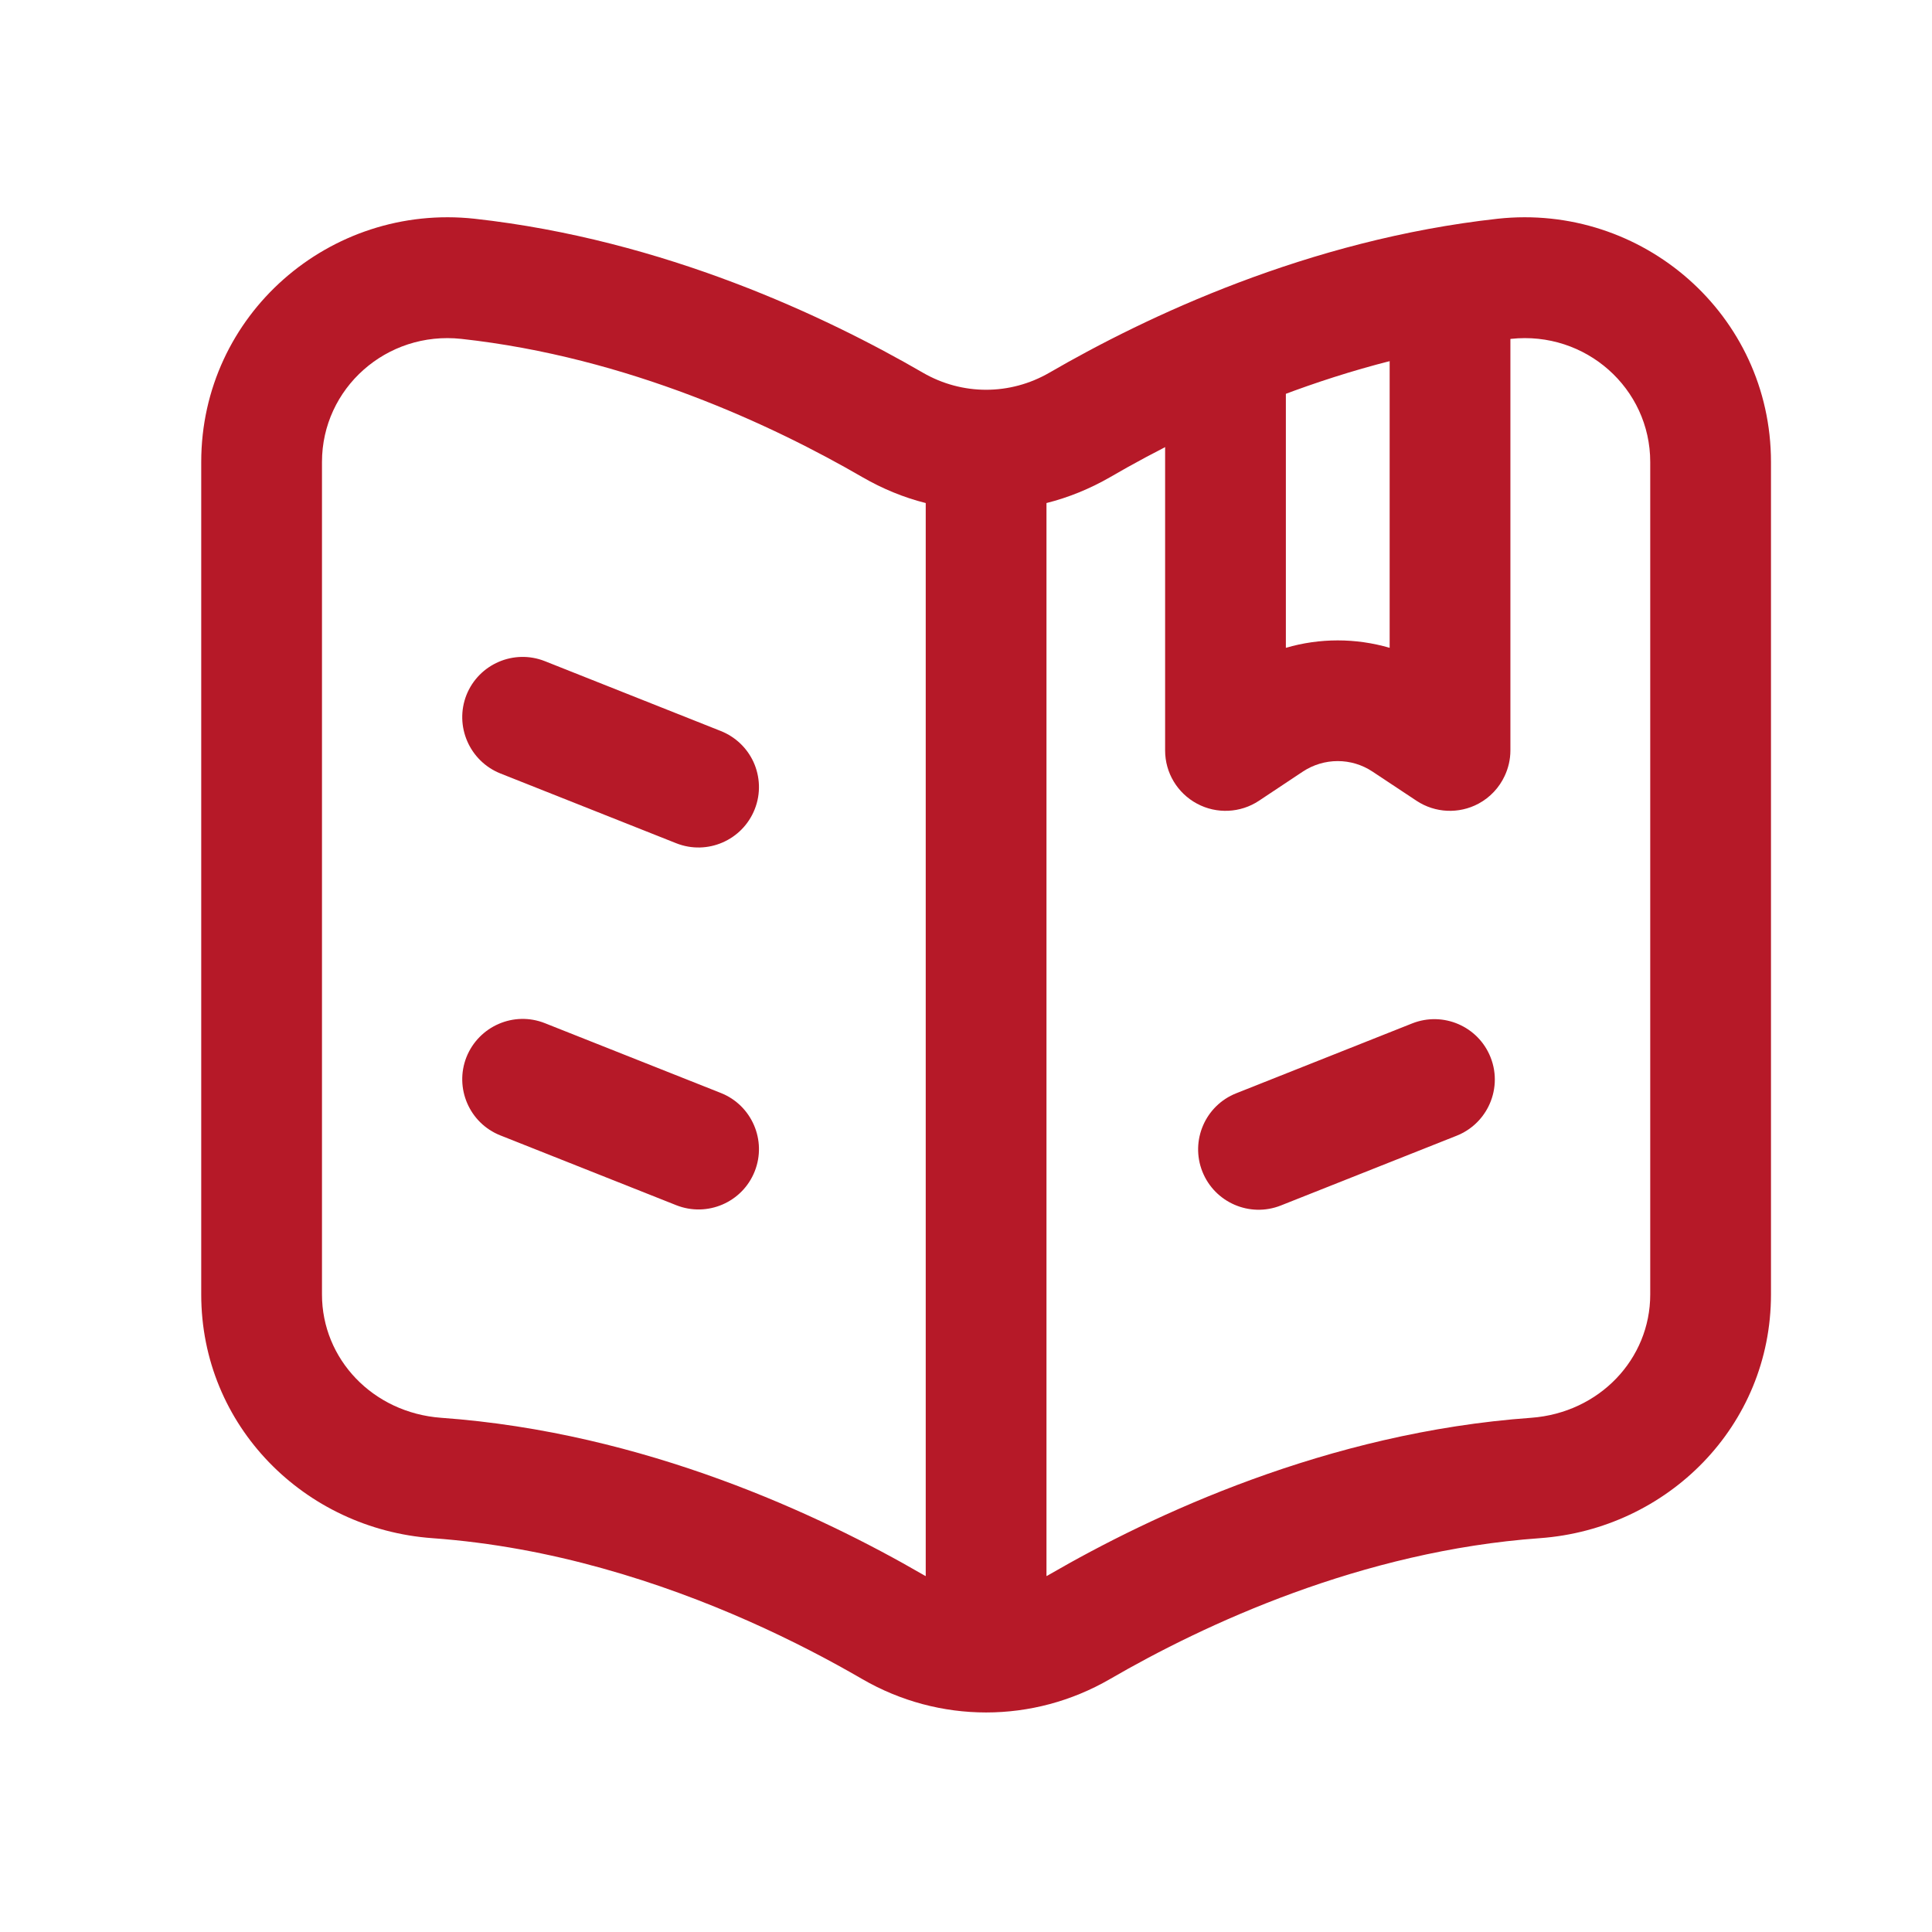
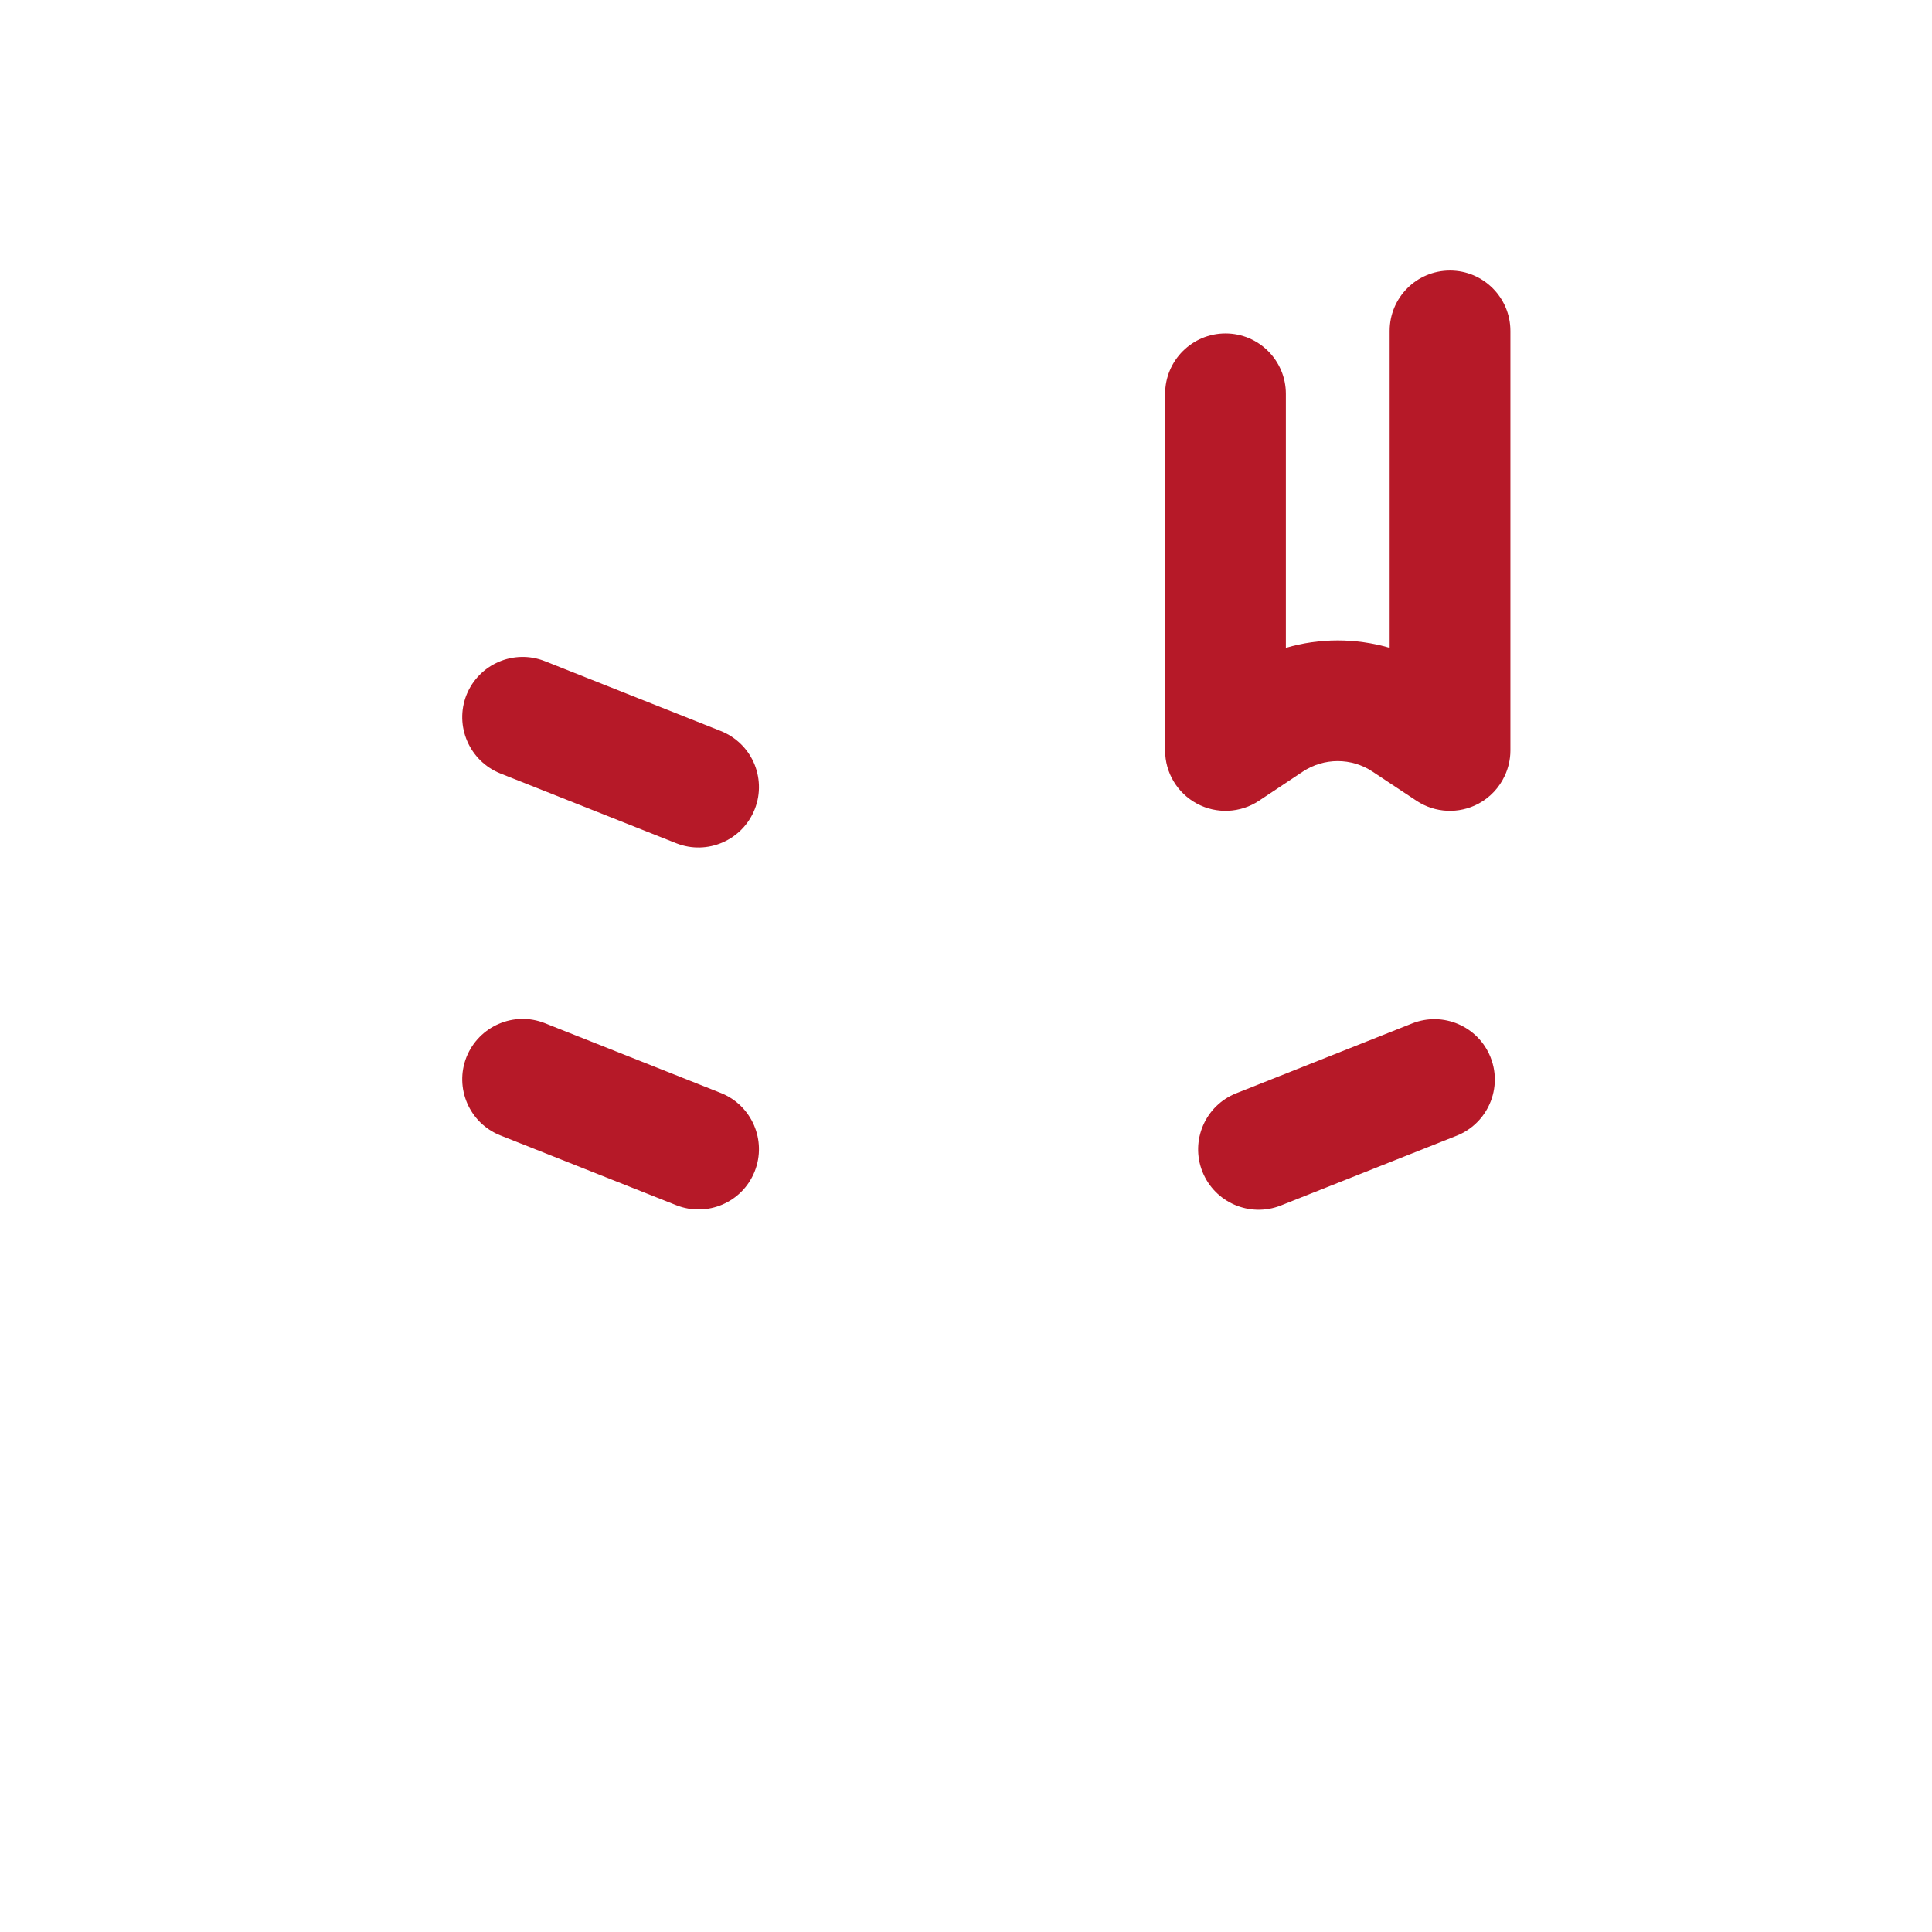
<svg xmlns="http://www.w3.org/2000/svg" width="32" height="32" viewBox="0 0 32 32" fill="none">
  <path d="M19.915 19.405C19.712 18.892 19.963 18.311 20.476 18.108L23.39 16.951C23.903 16.748 24.484 16.998 24.688 17.511C24.798 17.787 24.776 18.084 24.651 18.332C24.544 18.543 24.363 18.717 24.127 18.811L21.214 19.967C20.7 20.17 20.119 19.918 19.915 19.405Z" fill="#B61928" />
  <path d="M24.017 4.481C24.568 4.481 25.017 4.929 25.017 5.481V12.431C25.017 12.579 24.983 12.722 24.922 12.852C24.832 13.045 24.682 13.207 24.489 13.311C24.164 13.485 23.77 13.467 23.463 13.264L22.733 12.78C22.384 12.548 21.93 12.548 21.579 12.78L20.851 13.264C20.545 13.467 20.149 13.485 19.826 13.311C19.5 13.136 19.298 12.798 19.298 12.431V6.523C19.298 5.971 19.746 5.523 20.298 5.523C20.85 5.523 21.298 5.971 21.298 6.523V10.73C21.858 10.566 22.456 10.566 23.017 10.73V5.481C23.017 4.929 23.463 4.481 24.017 4.481Z" fill="#B61928" />
  <path d="M12.5 13.405C12.296 13.918 11.715 14.17 11.201 13.967L8.288 12.811C7.775 12.605 7.524 12.024 7.726 11.511C7.931 10.998 8.512 10.748 9.025 10.951L11.939 12.108C12.187 12.207 12.375 12.394 12.479 12.618C12.589 12.858 12.605 13.142 12.5 13.405Z" fill="#B61928" />
  <path d="M12.5 19.402C12.296 19.915 11.715 20.165 11.201 19.962L8.288 18.806C7.775 18.603 7.524 18.022 7.726 17.509C7.931 16.996 8.512 16.743 9.025 16.947L11.939 18.103C12.452 18.306 12.704 18.889 12.5 19.402Z" fill="#B61928" />
-   <path fill-rule="evenodd" clip-rule="evenodd" d="M9.98 25.977C9.097 25.73 8.148 25.548 7.161 25.477C5.049 25.324 3.333 23.621 3.333 21.441V7.652C3.333 5.212 5.464 3.363 7.86 3.623C11.001 3.97 13.687 5.246 15.286 6.173C15.937 6.55 16.729 6.55 17.381 6.173C18.98 5.246 21.665 3.97 24.806 3.623C27.201 3.363 29.333 5.212 29.333 7.652V21.441C29.333 23.621 27.617 25.324 25.505 25.477C22.552 25.688 19.945 26.905 18.384 27.811C17.112 28.548 15.554 28.548 14.282 27.811C13.242 27.207 11.74 26.467 9.98 25.977ZM17.333 8.332C17.696 8.241 18.05 8.097 18.384 7.905C19.857 7.048 22.267 5.915 25.024 5.613C26.264 5.478 27.333 6.433 27.333 7.652V21.441C27.333 22.509 26.492 23.399 25.362 23.483C21.98 23.725 19.071 25.1 17.381 26.079C17.365 26.09 17.349 26.097 17.333 26.105V8.332ZM15.333 8.332C14.97 8.241 14.616 8.095 14.282 7.902C12.809 7.048 10.399 5.915 7.642 5.613C6.401 5.478 5.333 6.433 5.333 7.652V21.441C5.333 22.509 6.174 23.399 7.305 23.483C10.687 23.725 13.595 25.1 15.285 26.079C15.301 26.09 15.317 26.097 15.333 26.105V8.332Z" fill="#B61928" />
</svg>